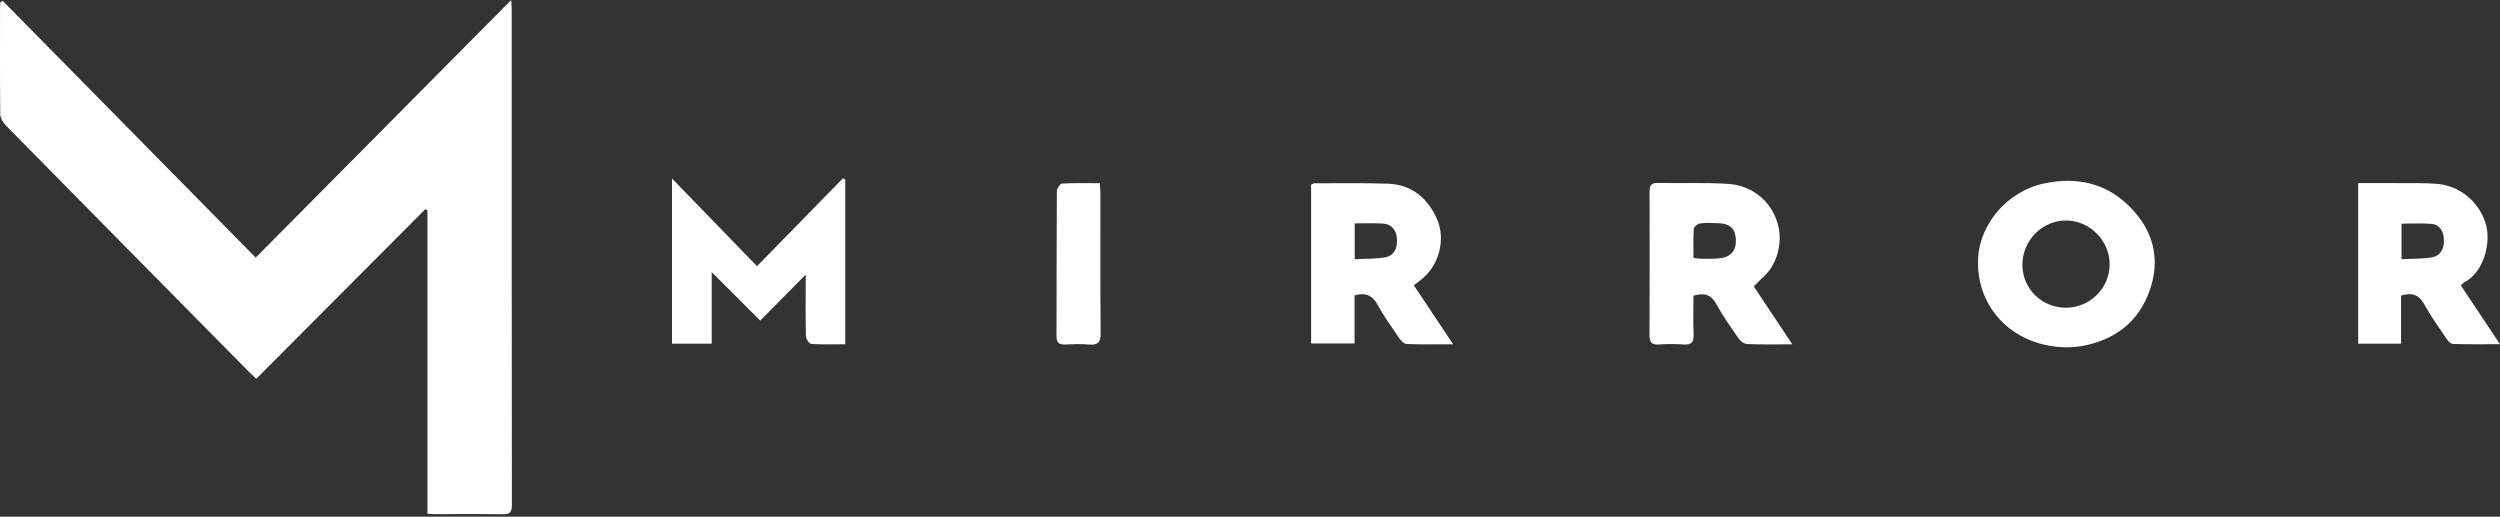
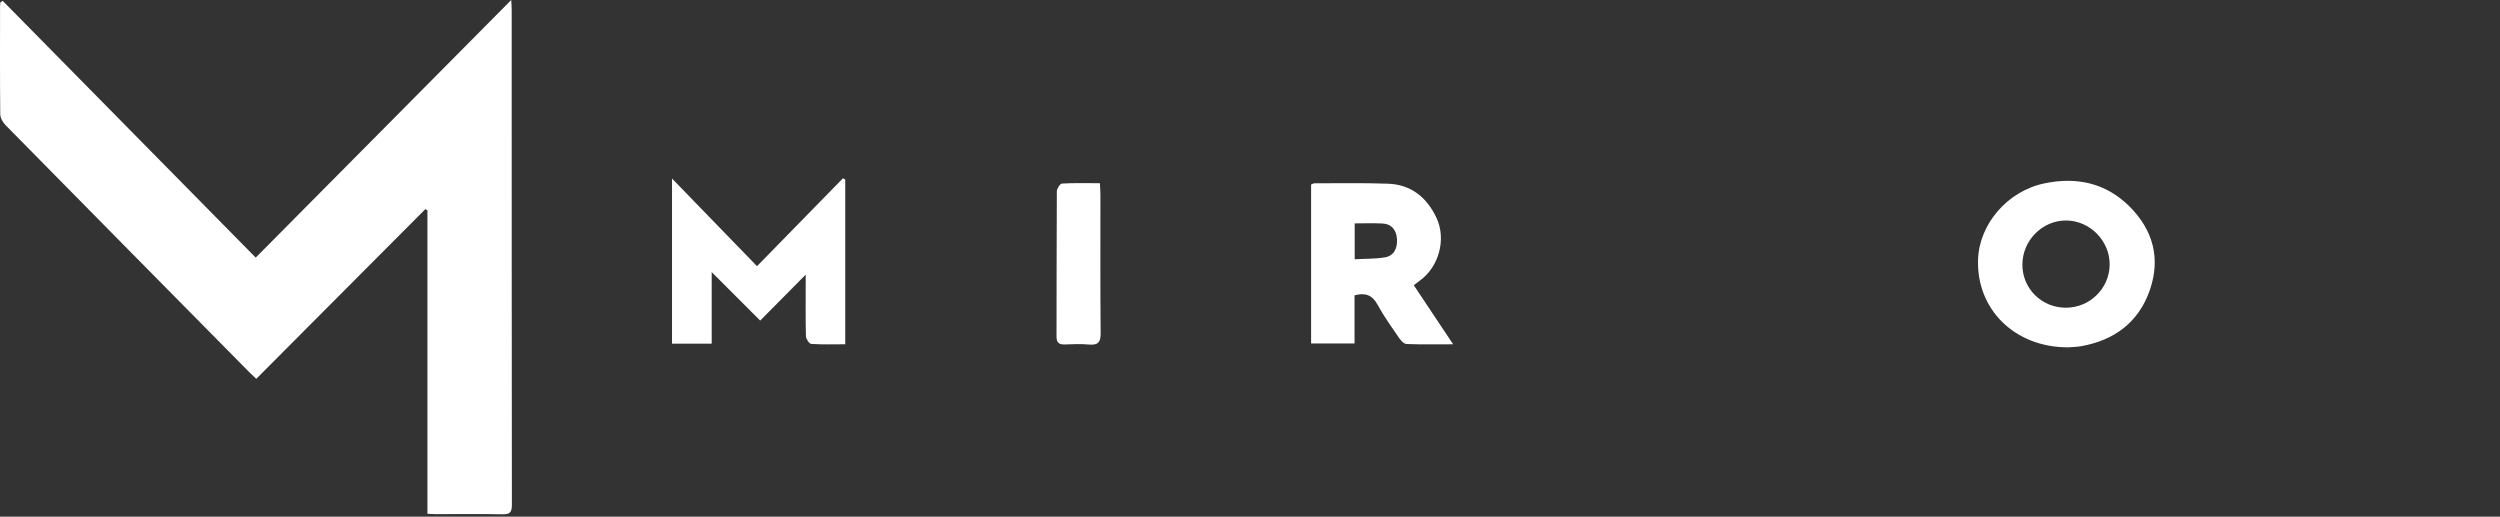
<svg xmlns="http://www.w3.org/2000/svg" width="150" height="31" viewBox="0 0 150 31" fill="none">
  <rect x="0" y="0" width="150" height="31" fill="#333333" stroke="none" />
  <path d="M0.164 0.053C5.213 5.177 10.262 10.3 15.343 15.456C20.456 10.303 25.519 5.198 30.675 0C30.689 0.287 30.702 0.453 30.702 0.619C30.703 10.509 30.7 20.399 30.713 30.289C30.713 30.743 30.589 30.868 30.146 30.858C28.806 30.831 27.466 30.849 26.126 30.848C25.982 30.848 25.839 30.835 25.646 30.825V12.622C25.605 12.597 25.563 12.572 25.522 12.547C22.151 15.931 18.778 19.315 15.376 22.73C15.233 22.595 15.105 22.479 14.983 22.357C10.097 17.41 5.21 12.464 0.333 7.509C0.169 7.343 0.017 7.075 0.015 6.853C-0.008 4.69 0.002 2.527 0.003 0.363C0.003 0.287 0.017 0.21 0.025 0.133C0.071 0.106 0.117 0.079 0.163 0.052L0.164 0.053Z" fill="white" />
  <path d="M124.06 20.84C120.873 20.835 118.591 18.558 118.682 15.588C118.747 13.45 120.445 11.456 122.684 10.998C124.599 10.605 126.354 10.967 127.787 12.405C129.192 13.817 129.642 15.512 128.993 17.395C128.324 19.335 126.867 20.414 124.876 20.771C124.573 20.825 124.258 20.824 124.061 20.84H124.06ZM123.937 18.463C125.385 18.469 126.572 17.306 126.579 15.872C126.587 14.448 125.396 13.24 123.976 13.229C122.532 13.219 121.331 14.439 121.343 15.905C121.354 17.324 122.502 18.458 123.938 18.463H123.937Z" fill="white" />
  <path d="M45.42 15.97C47.238 14.111 48.908 12.404 50.578 10.697C50.623 10.722 50.669 10.748 50.714 10.773V20.656C50.028 20.656 49.349 20.68 48.676 20.635C48.555 20.628 48.362 20.34 48.357 20.178C48.328 19.177 48.342 18.174 48.342 17.173C48.342 16.947 48.342 16.723 48.342 16.478C47.424 17.405 46.542 18.295 45.611 19.235C44.617 18.242 43.72 17.345 42.702 16.326V20.62H40.321V10.712C42.051 12.496 43.709 14.204 45.42 15.97Z" fill="white" />
  <path d="M84.828 17.114C85.595 18.267 86.349 19.399 87.188 20.657C86.152 20.657 85.271 20.676 84.392 20.64C84.236 20.634 84.051 20.433 83.944 20.277C83.497 19.624 83.033 18.978 82.654 18.284C82.341 17.709 81.93 17.541 81.272 17.72V20.607H78.666V11.072C78.73 11.048 78.804 10.997 78.876 10.997C80.348 10.998 81.821 10.969 83.291 11.023C84.666 11.074 85.613 11.845 86.188 13.069C86.787 14.342 86.342 15.987 85.212 16.821C85.097 16.905 84.986 16.994 84.829 17.113L84.828 17.114ZM81.282 13.402V15.555C81.915 15.52 82.516 15.539 83.096 15.441C83.654 15.347 83.848 14.873 83.82 14.356C83.79 13.823 83.515 13.438 82.938 13.409C82.405 13.383 81.87 13.403 81.282 13.403V13.402Z" fill="white" />
-   <path d="M147.652 17.127C148.419 18.279 149.165 19.399 150 20.652C148.964 20.652 148.065 20.667 147.169 20.636C147.031 20.631 146.869 20.441 146.773 20.298C146.318 19.625 145.841 18.963 145.451 18.253C145.13 17.668 144.713 17.539 144.064 17.736V20.619H141.492V10.985C142.345 10.985 143.186 10.98 144.029 10.986C144.754 10.991 145.481 10.974 146.202 11.029C147.599 11.136 148.767 12.126 149.152 13.45C149.469 14.539 149.05 16.339 147.841 16.948C147.79 16.974 147.751 17.03 147.651 17.127H147.652ZM144.089 15.551C144.731 15.518 145.329 15.539 145.908 15.441C146.464 15.347 146.66 14.873 146.634 14.357C146.61 13.892 146.399 13.475 145.88 13.431C145.295 13.383 144.702 13.42 144.09 13.42V15.552L144.089 15.551Z" fill="white" />
-   <path d="M107.539 20.659C106.503 20.659 105.654 20.68 104.809 20.641C104.63 20.634 104.413 20.447 104.298 20.282C103.835 19.616 103.366 18.948 102.975 18.238C102.668 17.681 102.271 17.541 101.607 17.744C101.607 18.496 101.582 19.281 101.616 20.065C101.635 20.536 101.478 20.701 101.013 20.669C100.518 20.634 100.017 20.634 99.523 20.667C99.071 20.697 98.967 20.504 98.97 20.083C98.983 17.245 98.98 14.406 98.974 11.567C98.974 11.218 98.997 10.966 99.459 10.977C100.867 11.008 102.28 10.941 103.684 11.032C106.166 11.192 107.56 13.83 106.32 15.988C106.071 16.422 105.635 16.745 105.225 17.185C105.945 18.264 106.698 19.395 107.54 20.659H107.539ZM101.609 15.48C101.846 15.502 102.007 15.529 102.166 15.528C102.518 15.525 102.872 15.537 103.219 15.493C103.883 15.407 104.195 14.997 104.151 14.33C104.11 13.72 103.795 13.422 103.134 13.393C102.763 13.377 102.385 13.358 102.019 13.404C101.871 13.423 101.637 13.602 101.628 13.723C101.586 14.296 101.609 14.875 101.609 15.479V15.48Z" fill="white" />
  <path d="M65.992 10.993C66.006 11.261 66.025 11.463 66.025 11.666C66.028 14.438 66.011 17.211 66.039 19.983C66.045 20.549 65.868 20.719 65.333 20.672C64.861 20.63 64.382 20.646 63.906 20.667C63.541 20.683 63.389 20.566 63.391 20.174C63.402 17.276 63.391 14.379 63.41 11.481C63.41 11.318 63.602 11.022 63.718 11.014C64.455 10.971 65.197 10.992 65.991 10.992L65.992 10.993Z" fill="white" />
</svg>